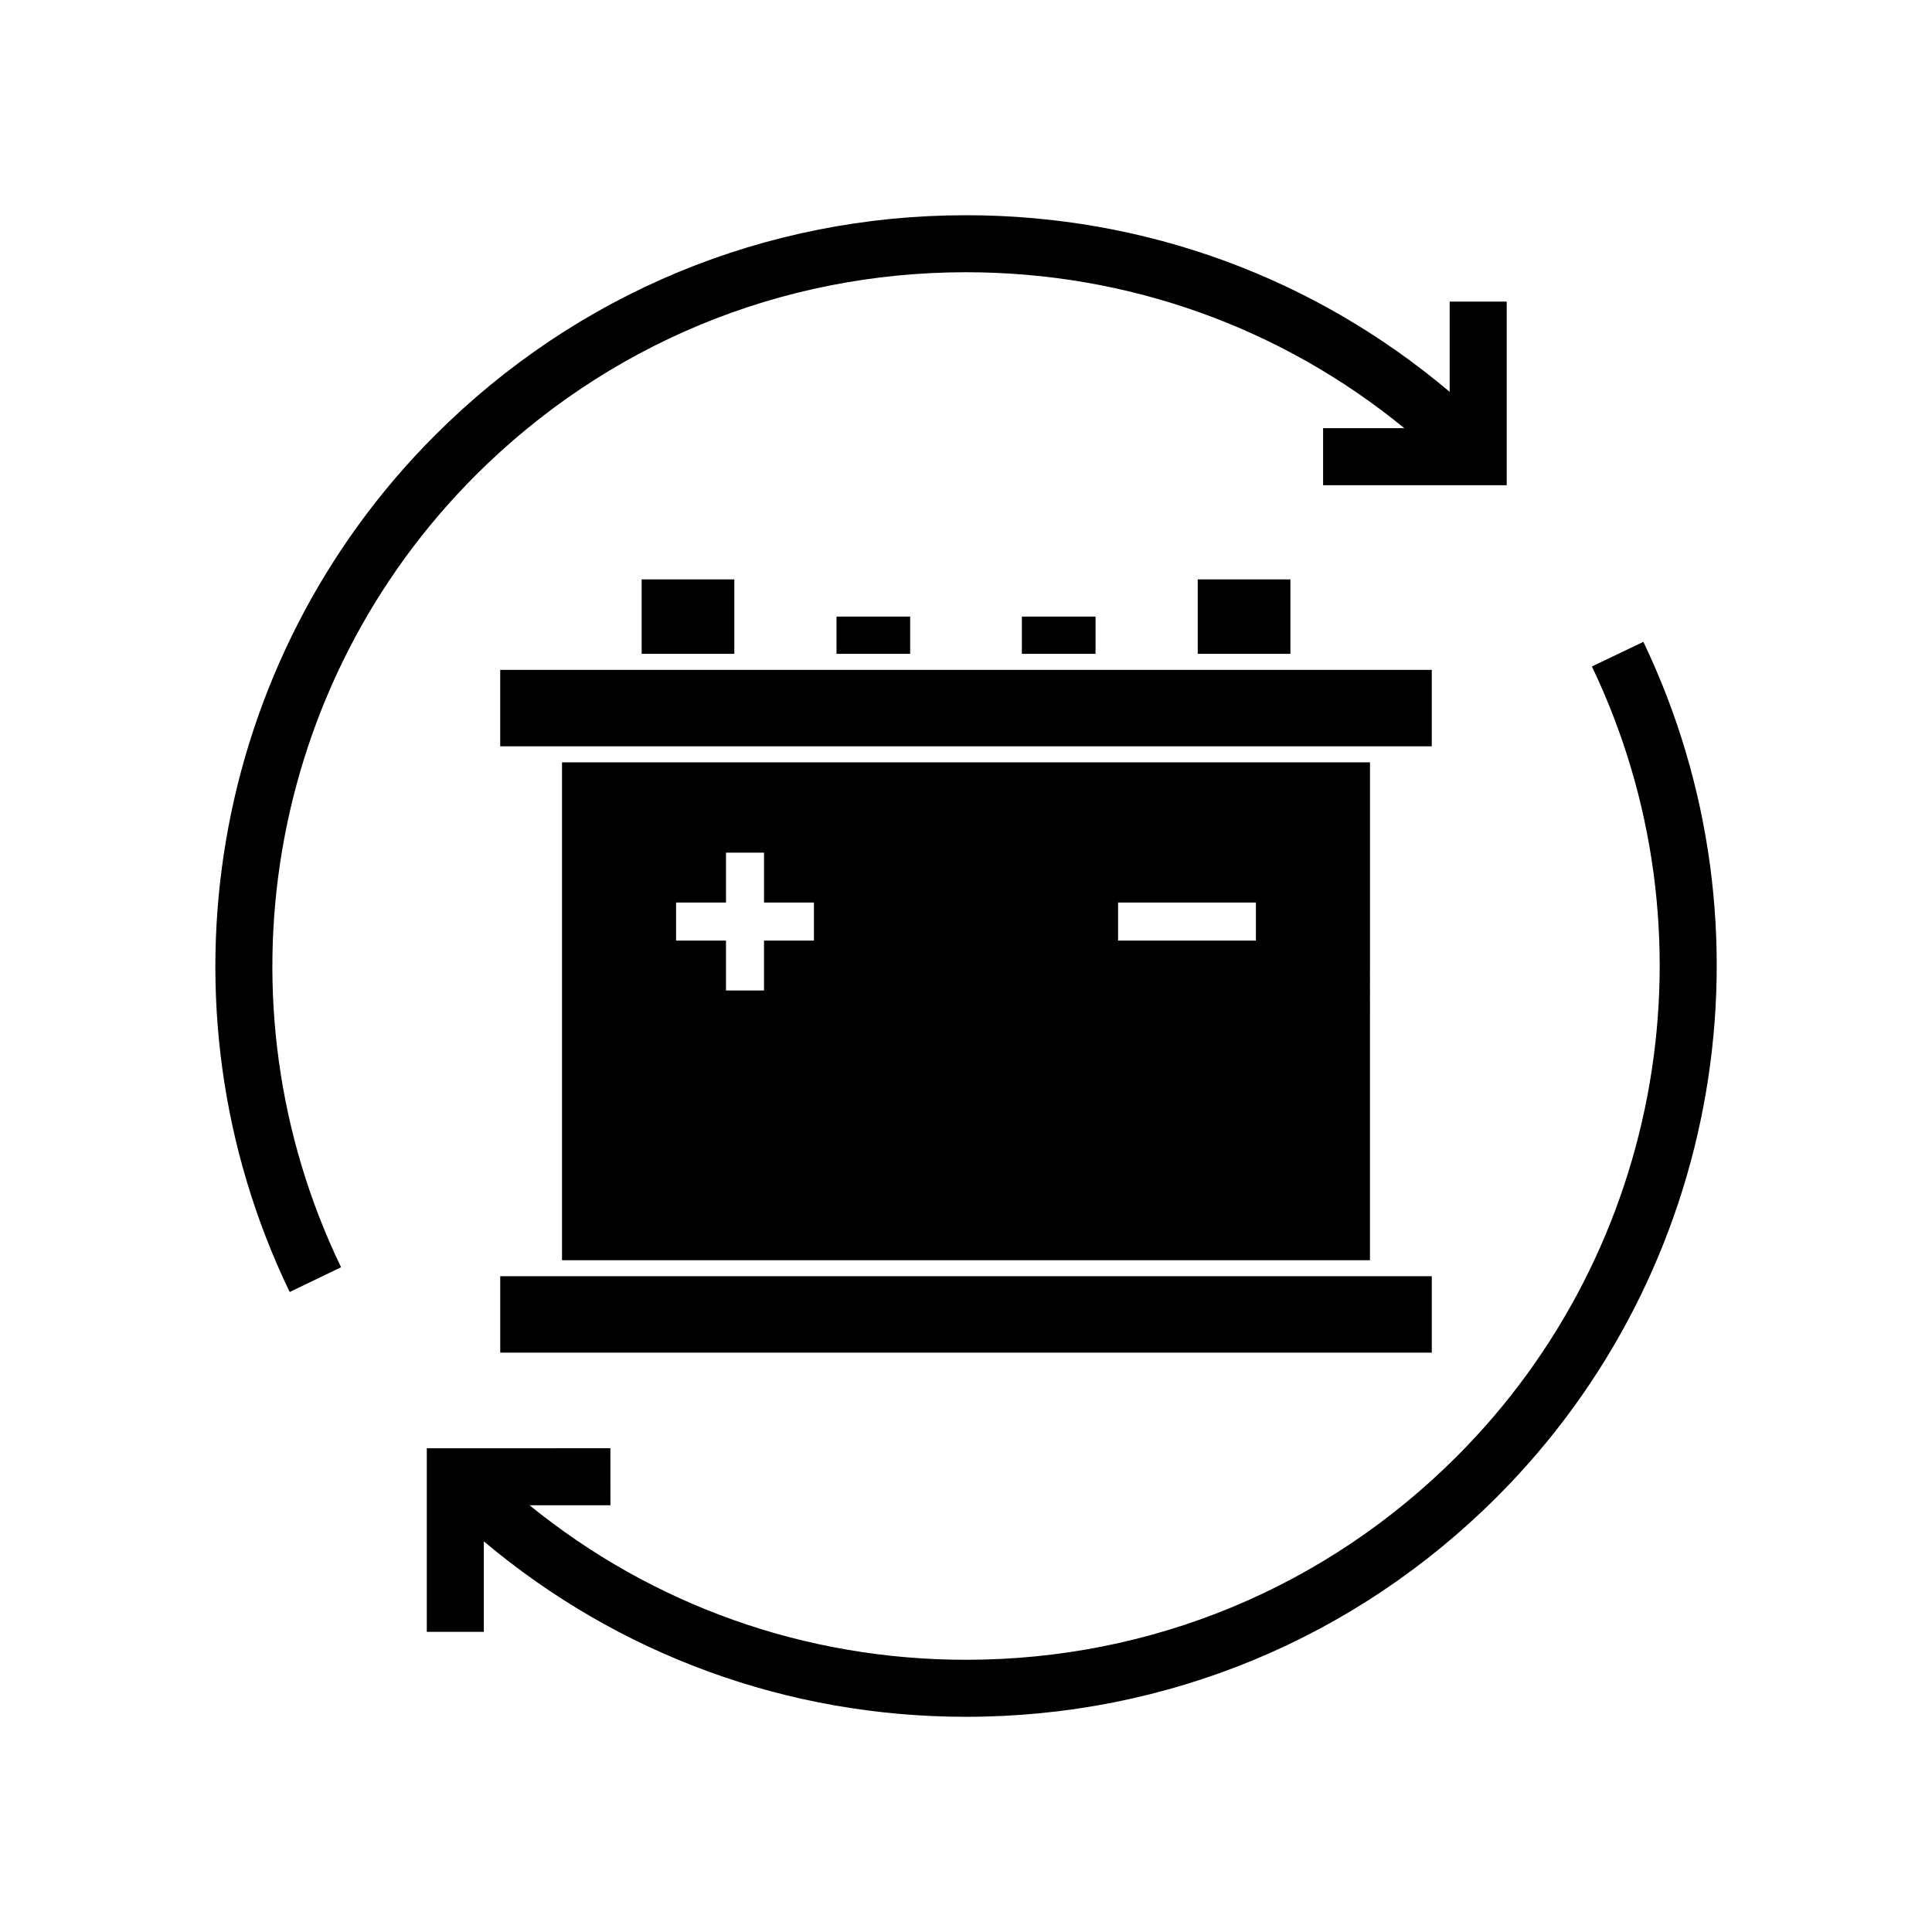
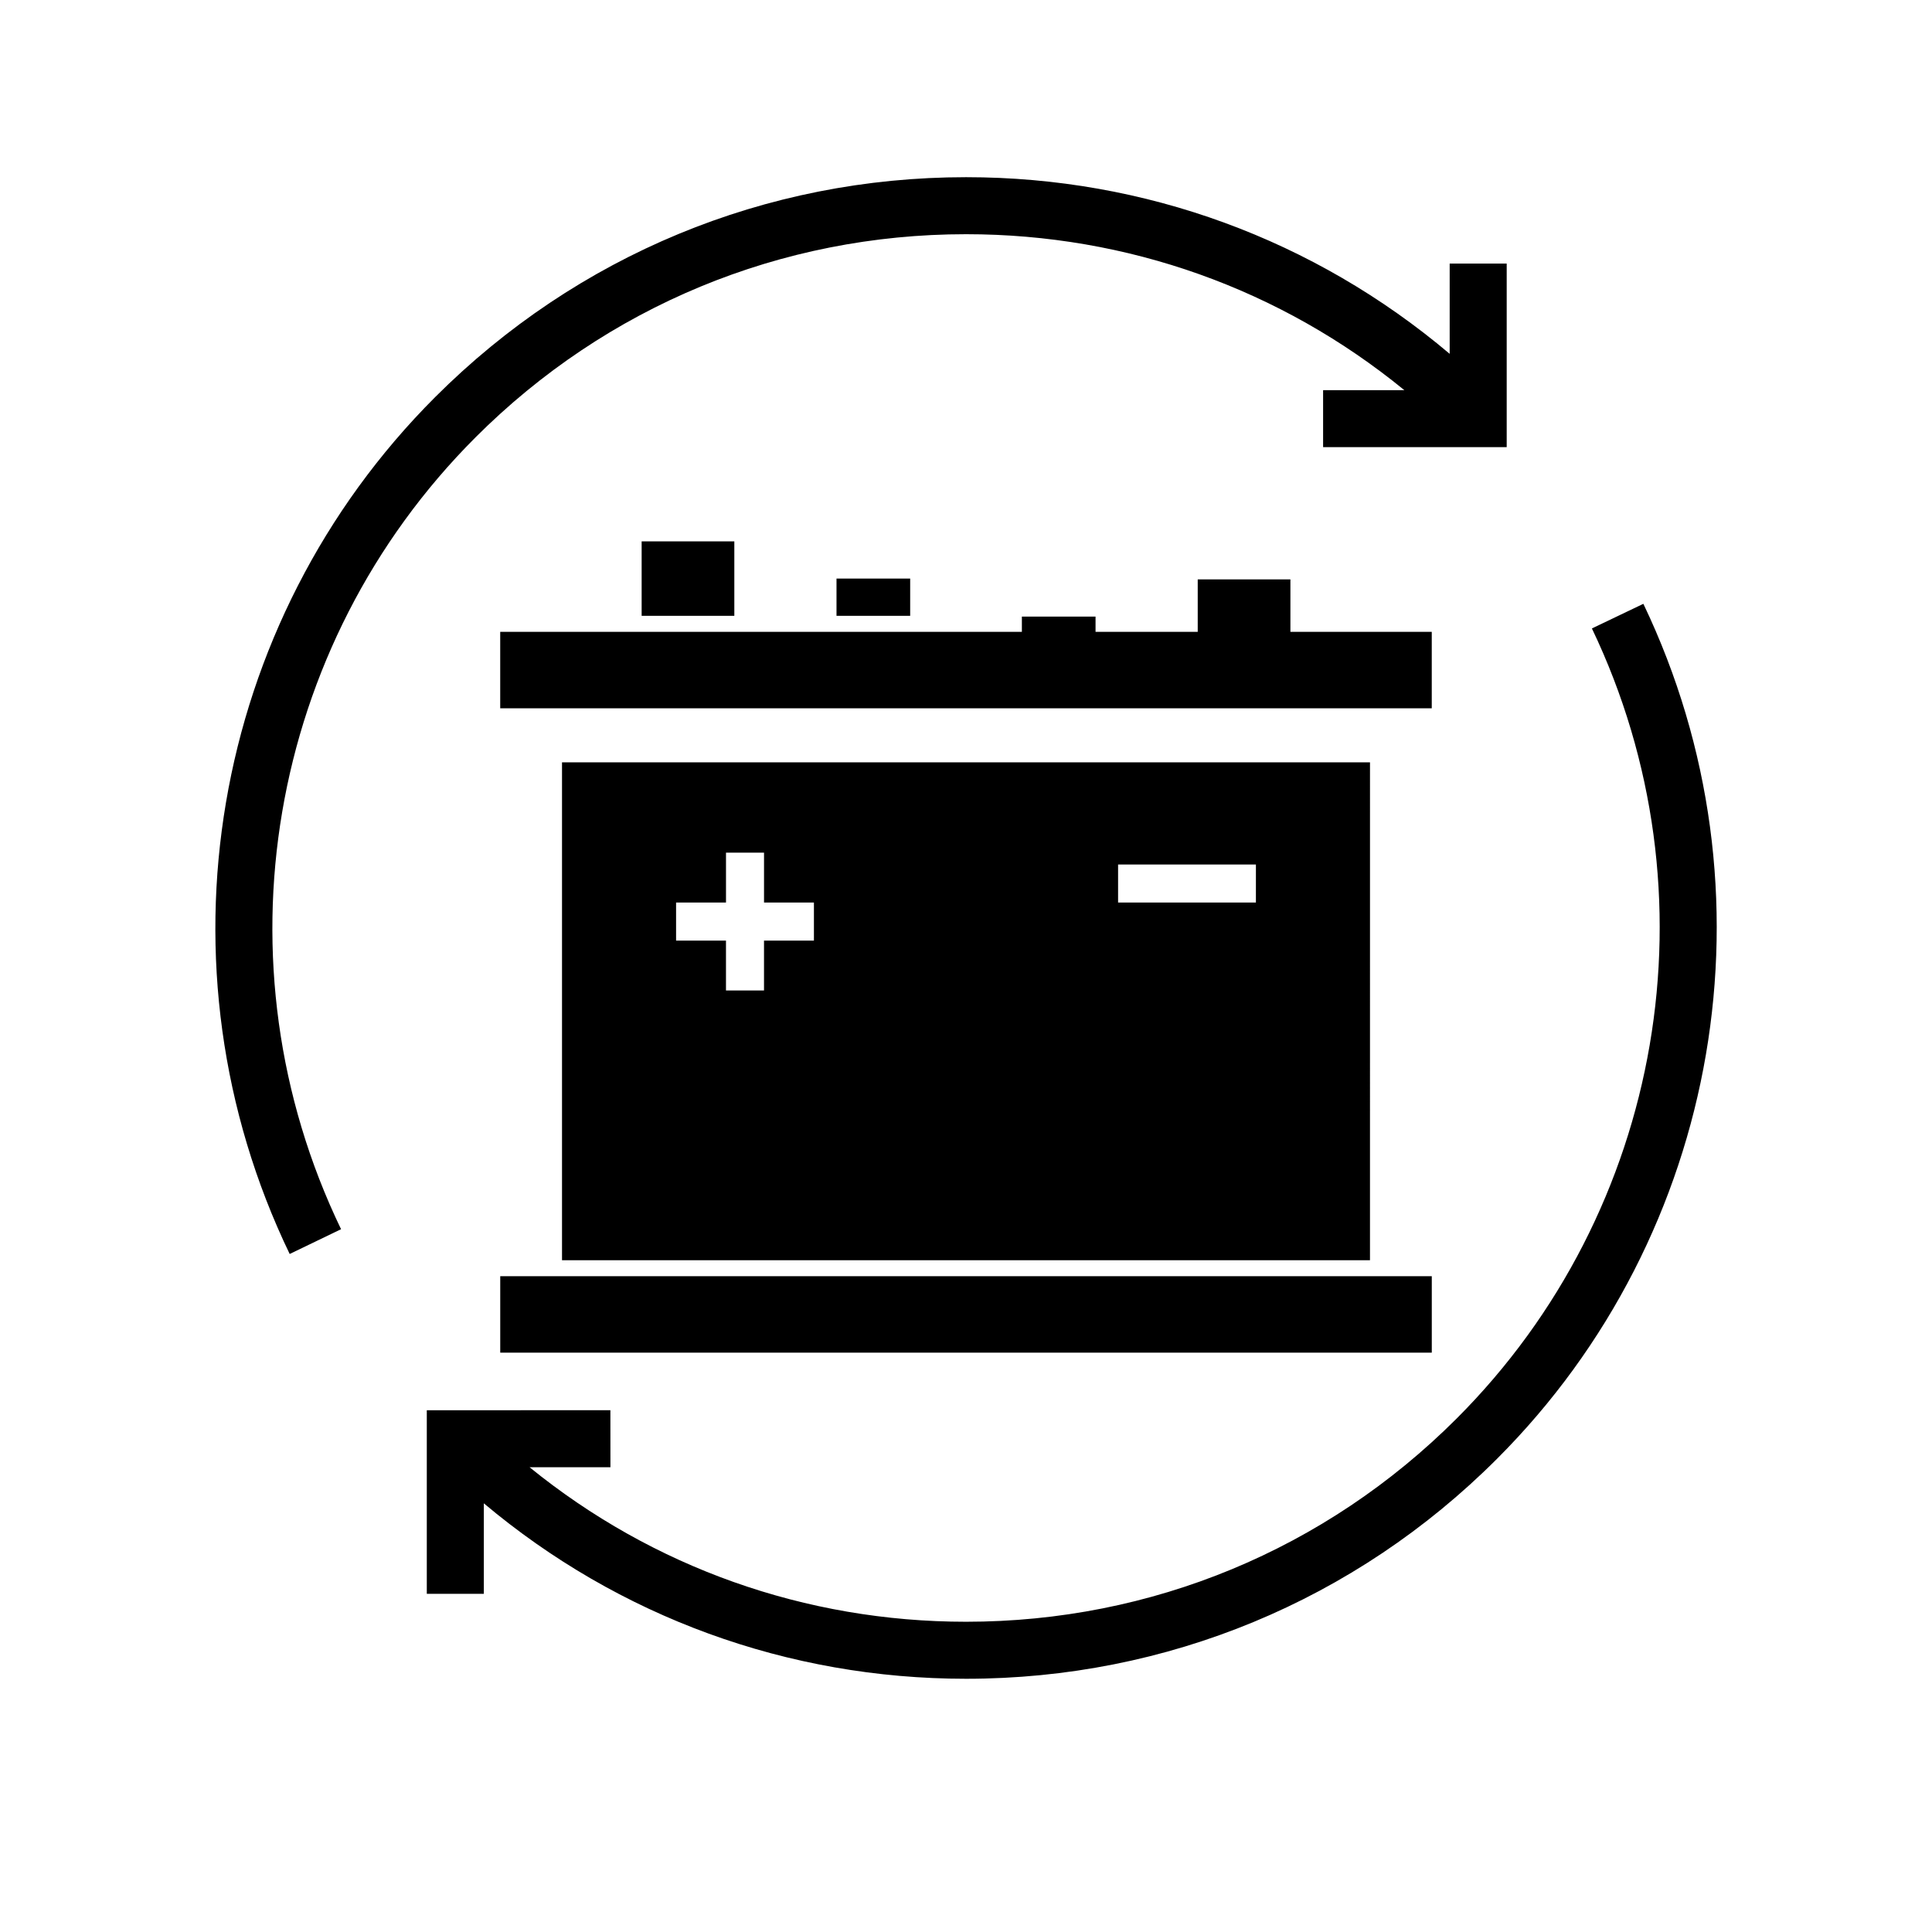
<svg xmlns="http://www.w3.org/2000/svg" fill="#000000" width="800px" height="800px" version="1.1" viewBox="144 144 512 512">
-   <path d="m461.41 297.54v19.734h24.562v-19.734zm-46.602 9.863v9.871h19.523v-9.871zm-138.24 195.07h246.87v-20.262h-246.87zm16.371-156.44v131.94h214.12l0.004-131.94zm66.758 47.23h-13.227v13.227h-10.078v-13.227h-13.223v-10.078h13.227v-13.227h10.078v13.227h13.223zm117.13 0h-36.523v-10.078h36.527zm46.605-71.742h-246.87v20.262h246.87zm-209.39-23.98v19.734h24.562v-19.734zm51.641 9.863v9.871h19.523v-9.871zm-95.684-37.406c34.727-34.727 80.902-53.852 130.01-53.852 42.824 0 83.41 14.551 116.15 41.324h-21.523v15.113h48.656v-48.66h-15.113v23.926c-35.832-30.277-80.715-46.812-128.16-46.812-53.152 0-103.11 20.695-140.7 58.281-59.734 59.73-75.223 150.99-38.551 227.08l13.617-6.566c-33.891-70.305-19.582-154.63 35.617-209.83zm309.5 44.102-13.629 6.523c33.598 70.211 19.195 154.36-35.852 209.39-34.727 34.727-80.898 53.848-130 53.848-42.629 0-83.031-14.43-115.67-40.945l21.422-0.004-0.012-15.113-48.652 0.012v48.652h15.113v-23.988c35.77 30.082 80.508 46.496 127.8 46.496 53.148 0 103.11-20.691 140.69-58.277 59.574-59.555 75.16-150.62 38.797-226.6z" />
+   <path d="m461.41 297.54v19.734h24.562v-19.734zm-46.602 9.863v9.871h19.523v-9.871zm-138.24 195.07h246.87v-20.262h-246.87zm16.371-156.44v131.94h214.12l0.004-131.94zm66.758 47.23h-13.227v13.227h-10.078v-13.227h-13.223v-10.078h13.227v-13.227h10.078v13.227h13.223m117.13 0h-36.523v-10.078h36.527zm46.605-71.742h-246.87v20.262h246.87zm-209.39-23.98v19.734h24.562v-19.734zm51.641 9.863v9.871h19.523v-9.871zm-95.684-37.406c34.727-34.727 80.902-53.852 130.01-53.852 42.824 0 83.41 14.551 116.15 41.324h-21.523v15.113h48.656v-48.66h-15.113v23.926c-35.832-30.277-80.715-46.812-128.16-46.812-53.152 0-103.11 20.695-140.7 58.281-59.734 59.73-75.223 150.99-38.551 227.08l13.617-6.566c-33.891-70.305-19.582-154.63 35.617-209.83zm309.5 44.102-13.629 6.523c33.598 70.211 19.195 154.36-35.852 209.39-34.727 34.727-80.898 53.848-130 53.848-42.629 0-83.031-14.43-115.67-40.945l21.422-0.004-0.012-15.113-48.652 0.012v48.652h15.113v-23.988c35.77 30.082 80.508 46.496 127.8 46.496 53.148 0 103.11-20.691 140.69-58.277 59.574-59.555 75.16-150.62 38.797-226.6z" />
</svg>